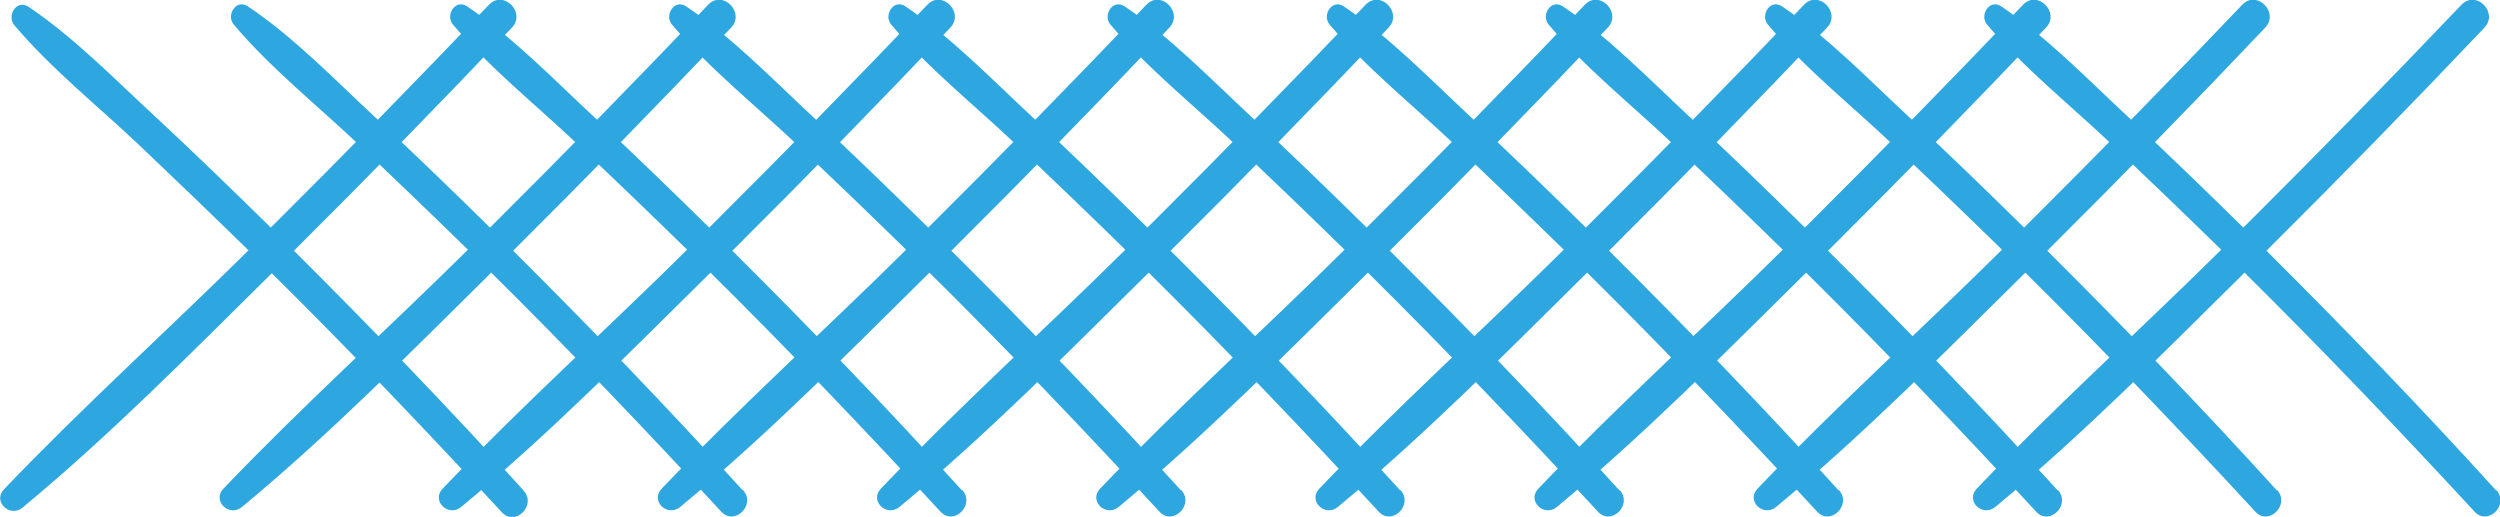
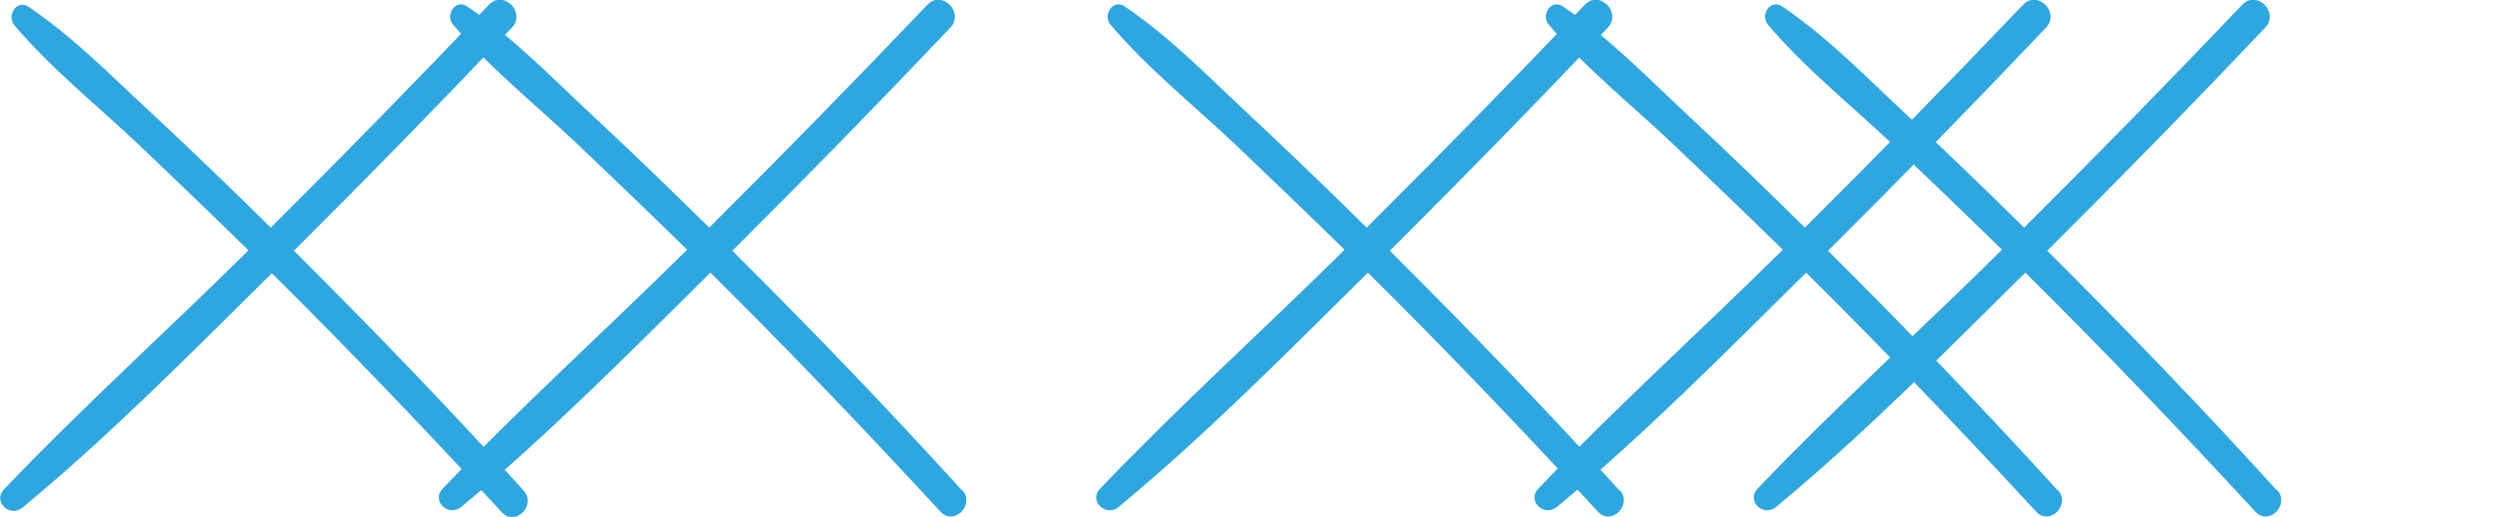
<svg xmlns="http://www.w3.org/2000/svg" id="_レイヤー_2" viewBox="0 0 122.14 25.25">
  <defs>
    <style>.cls-1{fill:#2ea7e0;stroke-width:0px;}</style>
  </defs>
  <g id="_レイヤー_1-2">
    <path class="cls-1" d="M25.57,23.95c-3.63-4-7.38-7.89-11.21-11.7,3.6-3.58,7.15-7.21,10.65-10.9.7-.74-.41-1.86-1.12-1.12-3.51,3.68-7.06,7.31-10.66,10.89-1.85-1.82-3.72-3.63-5.62-5.4C5.62,3.89,3.65,1.85,1.39.33.82-.05.31.76.7,1.23c1.8,2.13,4.05,3.92,6.07,5.83,1.8,1.71,3.59,3.43,5.37,5.17-3.95,3.91-8.1,7.65-11.94,11.67-.58.6.28,1.41.9.9,4.29-3.55,8.22-7.54,12.18-11.45,3.84,3.8,7.57,7.71,11.24,11.68.66.71,1.71-.35,1.06-1.06Z" />
-     <path class="cls-1" d="M36.28,23.95c-3.63-4-7.38-7.89-11.21-11.7,3.6-3.58,7.15-7.21,10.65-10.9.7-.74-.41-1.86-1.12-1.12-3.51,3.68-7.06,7.31-10.66,10.89-1.85-1.82-3.72-3.63-5.62-5.4-1.99-1.85-3.95-3.89-6.21-5.41-.57-.38-1.08.43-.69.89,1.8,2.13,4.05,3.92,6.07,5.83,1.8,1.71,3.59,3.43,5.37,5.17-3.95,3.91-8.1,7.65-11.94,11.67-.58.6.28,1.41.9.9,4.29-3.55,8.22-7.54,12.18-11.45,3.84,3.8,7.57,7.71,11.24,11.68.66.71,1.71-.35,1.06-1.06Z" />
    <path class="cls-1" d="M46.99,23.95c-3.63-4-7.38-7.89-11.21-11.7,3.6-3.58,7.15-7.21,10.65-10.9.7-.74-.41-1.86-1.12-1.12-3.51,3.68-7.06,7.31-10.66,10.89-1.85-1.82-3.72-3.63-5.62-5.4-1.99-1.85-3.95-3.89-6.21-5.41-.57-.38-1.08.43-.69.89,1.8,2.13,4.05,3.92,6.07,5.83,1.8,1.71,3.59,3.43,5.37,5.17-3.95,3.91-8.1,7.65-11.94,11.67-.58.6.28,1.41.9.9,4.29-3.55,8.22-7.54,12.18-11.45,3.84,3.8,7.57,7.71,11.24,11.68.66.71,1.71-.35,1.06-1.06Z" />
-     <path class="cls-1" d="M57.69,23.95c-3.63-4-7.38-7.89-11.21-11.7,3.6-3.58,7.15-7.21,10.65-10.9.7-.74-.41-1.86-1.12-1.12-3.51,3.68-7.06,7.31-10.66,10.89-1.85-1.82-3.72-3.63-5.62-5.4-1.99-1.85-3.95-3.89-6.21-5.41-.57-.38-1.08.43-.69.89,1.8,2.13,4.05,3.92,6.07,5.83,1.8,1.71,3.59,3.43,5.37,5.17-3.95,3.91-8.1,7.65-11.94,11.67-.58.6.28,1.41.9.9,4.29-3.55,8.22-7.54,12.18-11.45,3.84,3.8,7.57,7.71,11.24,11.68.66.71,1.71-.35,1.06-1.06Z" />
-     <path class="cls-1" d="M68.4,23.95c-3.63-4-7.38-7.89-11.21-11.7,3.6-3.58,7.15-7.21,10.65-10.9.7-.74-.41-1.86-1.12-1.12-3.51,3.68-7.06,7.31-10.66,10.89-1.85-1.82-3.72-3.63-5.62-5.4-1.99-1.85-3.95-3.89-6.21-5.41-.57-.38-1.08.43-.69.89,1.8,2.13,4.05,3.92,6.07,5.83,1.8,1.71,3.59,3.43,5.37,5.17-3.95,3.91-8.1,7.65-11.94,11.67-.58.6.28,1.41.9.9,4.29-3.55,8.22-7.54,12.18-11.45,3.84,3.8,7.57,7.71,11.24,11.68.66.71,1.71-.35,1.06-1.06Z" />
    <path class="cls-1" d="M79.11,23.95c-3.63-4-7.38-7.89-11.21-11.7,3.6-3.58,7.15-7.21,10.65-10.9.7-.74-.41-1.86-1.12-1.12-3.51,3.68-7.06,7.31-10.66,10.89-1.85-1.82-3.72-3.63-5.62-5.4-1.99-1.85-3.95-3.89-6.21-5.41-.57-.38-1.08.43-.69.89,1.8,2.13,4.05,3.92,6.07,5.83,1.8,1.71,3.59,3.43,5.37,5.17-3.95,3.91-8.1,7.65-11.94,11.67-.58.6.28,1.41.9.9,4.29-3.55,8.22-7.54,12.18-11.45,3.84,3.8,7.57,7.71,11.24,11.68.66.71,1.71-.35,1.06-1.06Z" />
-     <path class="cls-1" d="M89.82,23.95c-3.63-4-7.38-7.89-11.21-11.7,3.6-3.58,7.15-7.21,10.65-10.9.7-.74-.41-1.86-1.12-1.12-3.51,3.68-7.06,7.31-10.66,10.89-1.85-1.82-3.72-3.63-5.62-5.4-1.99-1.85-3.95-3.89-6.21-5.41-.57-.38-1.08.43-.69.89,1.8,2.13,4.05,3.92,6.07,5.83,1.8,1.71,3.59,3.43,5.37,5.17-3.95,3.91-8.1,7.65-11.94,11.67-.58.6.28,1.41.9.9,4.29-3.55,8.22-7.54,12.18-11.45,3.84,3.8,7.57,7.71,11.24,11.68.66.71,1.71-.35,1.06-1.06Z" />
    <path class="cls-1" d="M100.52,23.95c-3.63-4-7.38-7.89-11.21-11.7,3.6-3.58,7.15-7.21,10.65-10.9.7-.74-.41-1.86-1.12-1.12-3.51,3.68-7.06,7.31-10.66,10.89-1.85-1.82-3.72-3.63-5.62-5.4-1.99-1.85-3.95-3.89-6.21-5.41-.57-.38-1.08.43-.69.89,1.8,2.13,4.05,3.92,6.07,5.83,1.8,1.71,3.59,3.43,5.37,5.17-3.95,3.91-8.1,7.65-11.94,11.67-.58.6.28,1.41.9.9,4.29-3.55,8.22-7.54,12.18-11.45,3.84,3.8,7.57,7.71,11.24,11.68.66.71,1.71-.35,1.06-1.06Z" />
    <path class="cls-1" d="M111.23,23.95c-3.63-4-7.38-7.89-11.21-11.7,3.6-3.58,7.15-7.21,10.65-10.9.7-.74-.41-1.86-1.12-1.12-3.51,3.68-7.06,7.31-10.66,10.89-1.85-1.82-3.72-3.63-5.62-5.4-1.99-1.85-3.95-3.89-6.21-5.41-.57-.38-1.08.43-.69.89,1.8,2.13,4.05,3.92,6.07,5.83,1.8,1.71,3.59,3.43,5.37,5.17-3.95,3.91-8.1,7.65-11.94,11.67-.58.6.28,1.41.9.9,4.29-3.55,8.22-7.54,12.18-11.45,3.84,3.8,7.57,7.71,11.24,11.68.66.71,1.71-.35,1.06-1.06Z" />
-     <path class="cls-1" d="M121.94,23.95c-3.63-4-7.38-7.89-11.21-11.7,3.6-3.58,7.15-7.21,10.65-10.9.7-.74-.41-1.86-1.12-1.12-3.51,3.68-7.06,7.31-10.66,10.89-1.85-1.82-3.72-3.63-5.62-5.4-1.99-1.85-3.95-3.89-6.21-5.41-.57-.38-1.08.43-.69.89,1.8,2.13,4.05,3.92,6.07,5.83,1.8,1.71,3.59,3.43,5.37,5.17-3.95,3.91-8.1,7.65-11.94,11.67-.58.6.28,1.41.9.9,4.29-3.55,8.22-7.54,12.18-11.45,3.84,3.8,7.57,7.71,11.24,11.68.66.71,1.71-.35,1.06-1.06Z" />
  </g>
</svg>